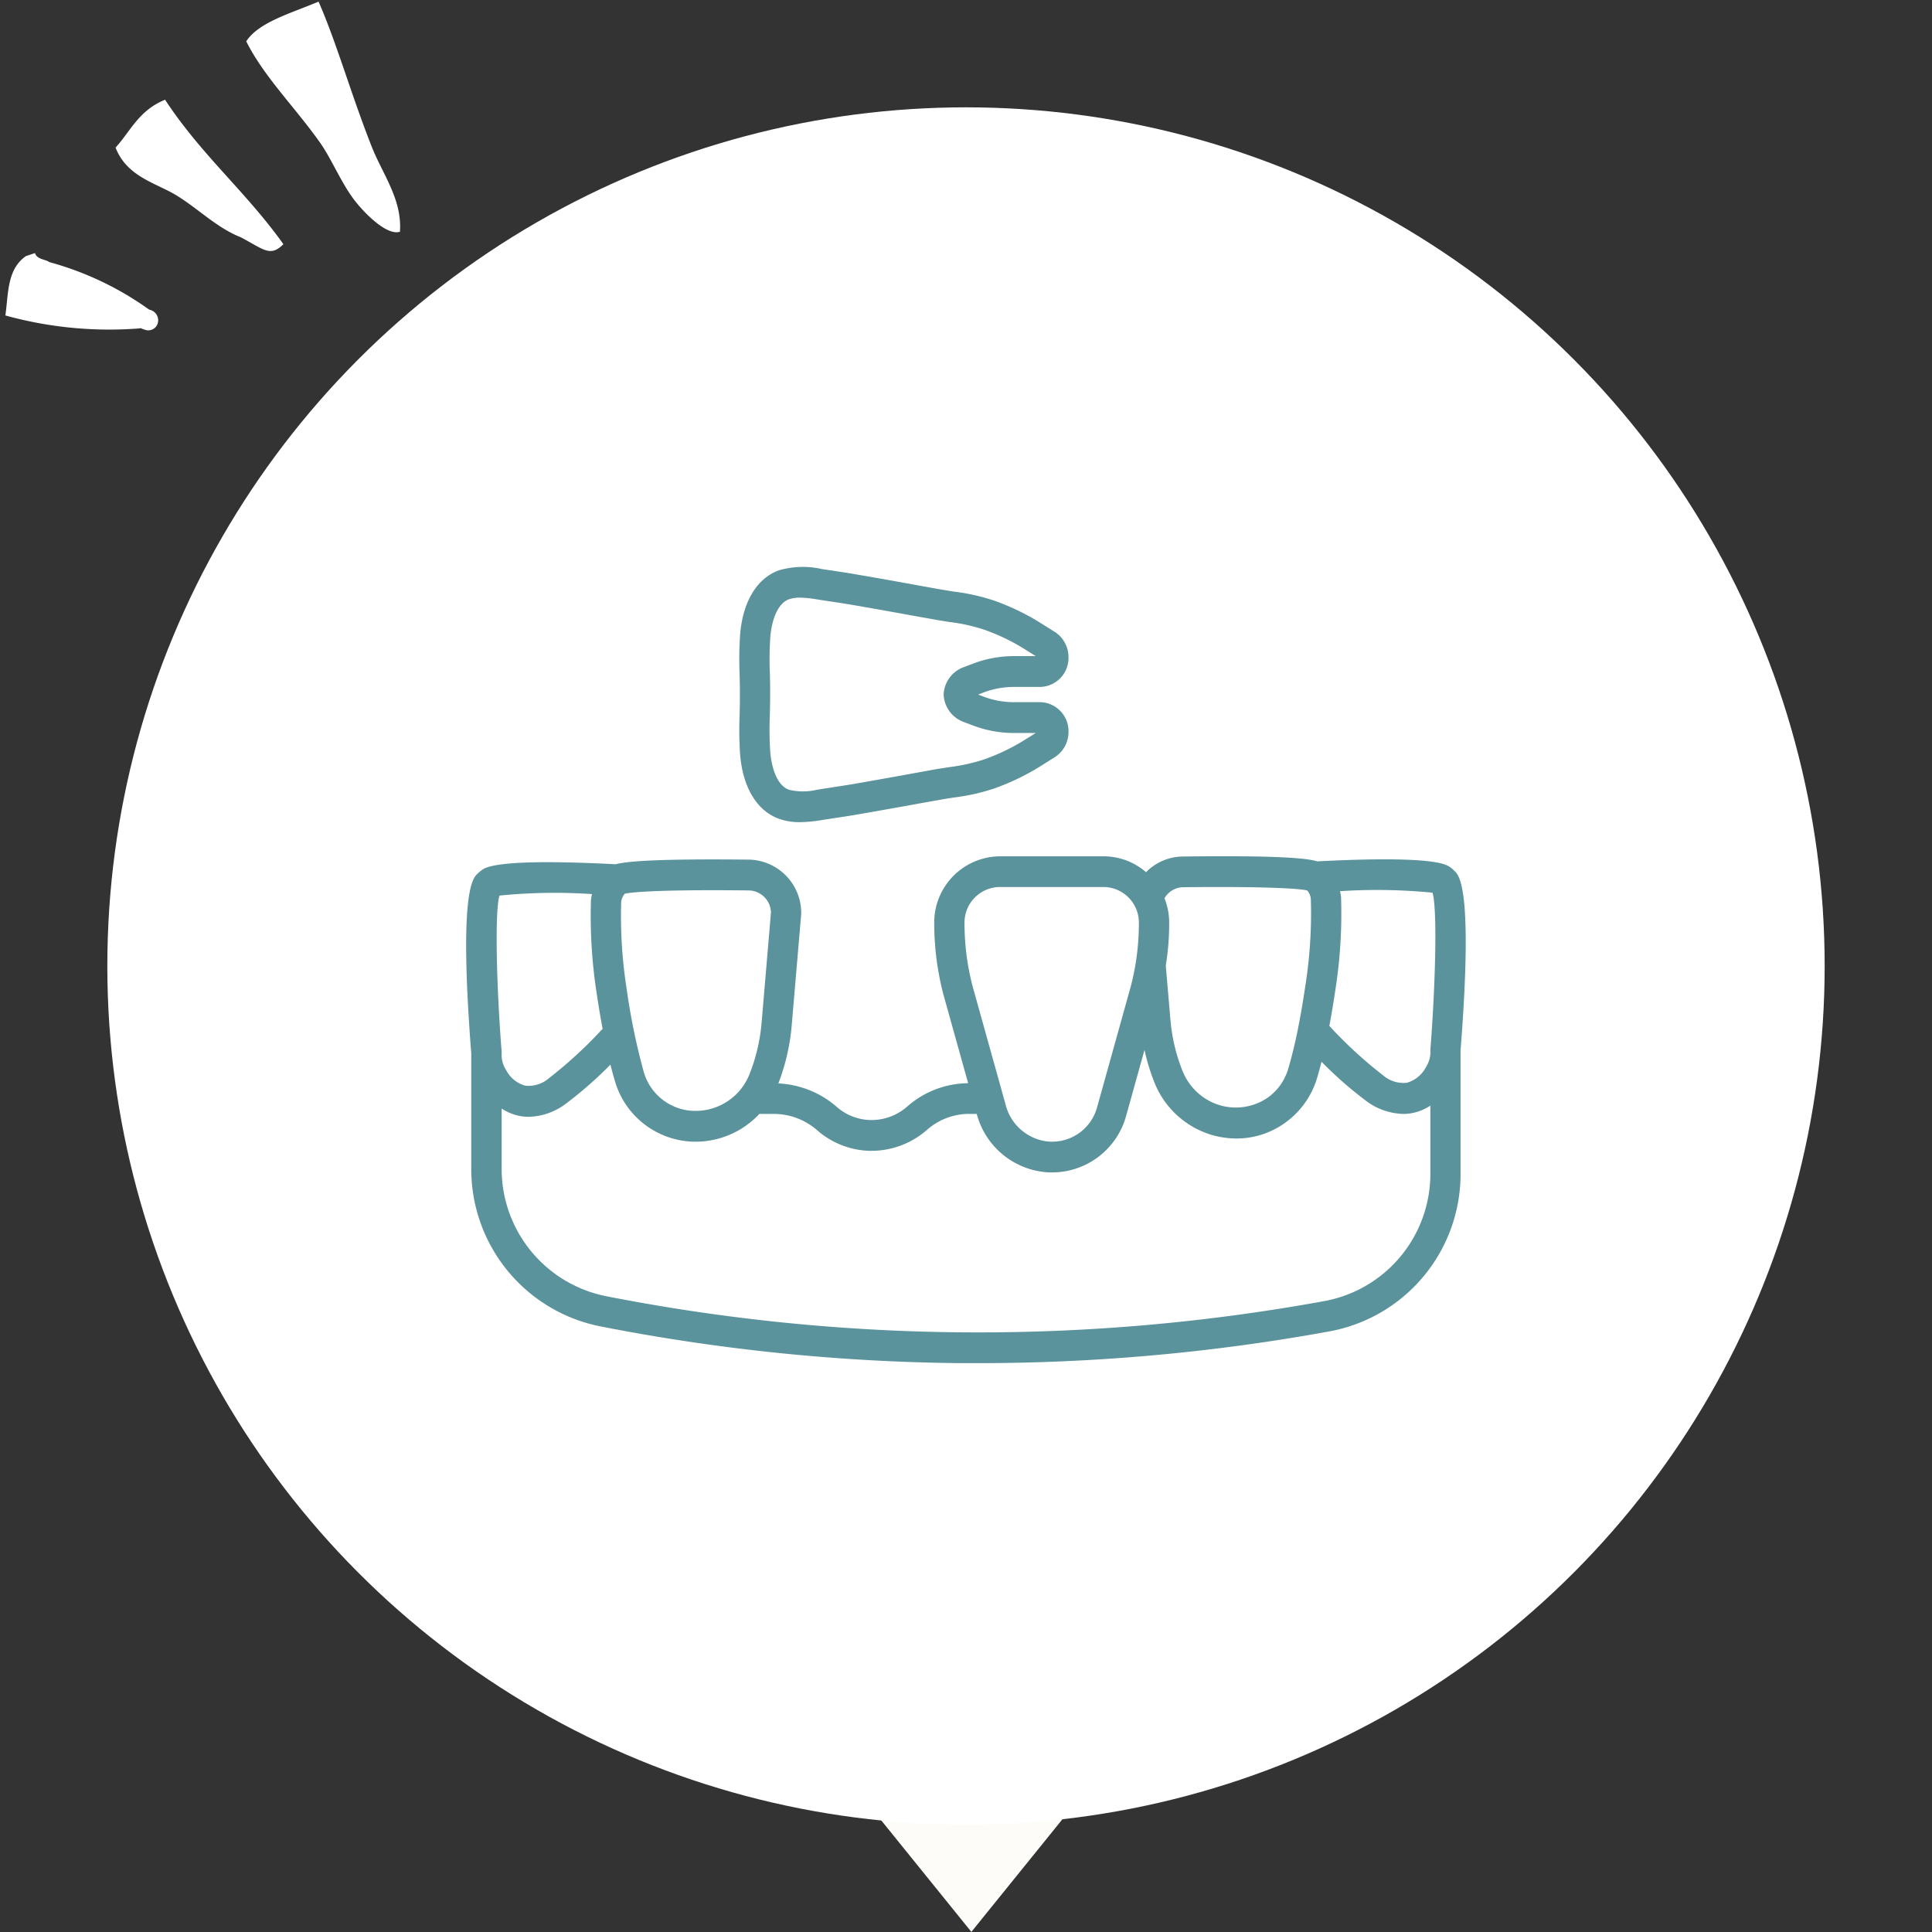
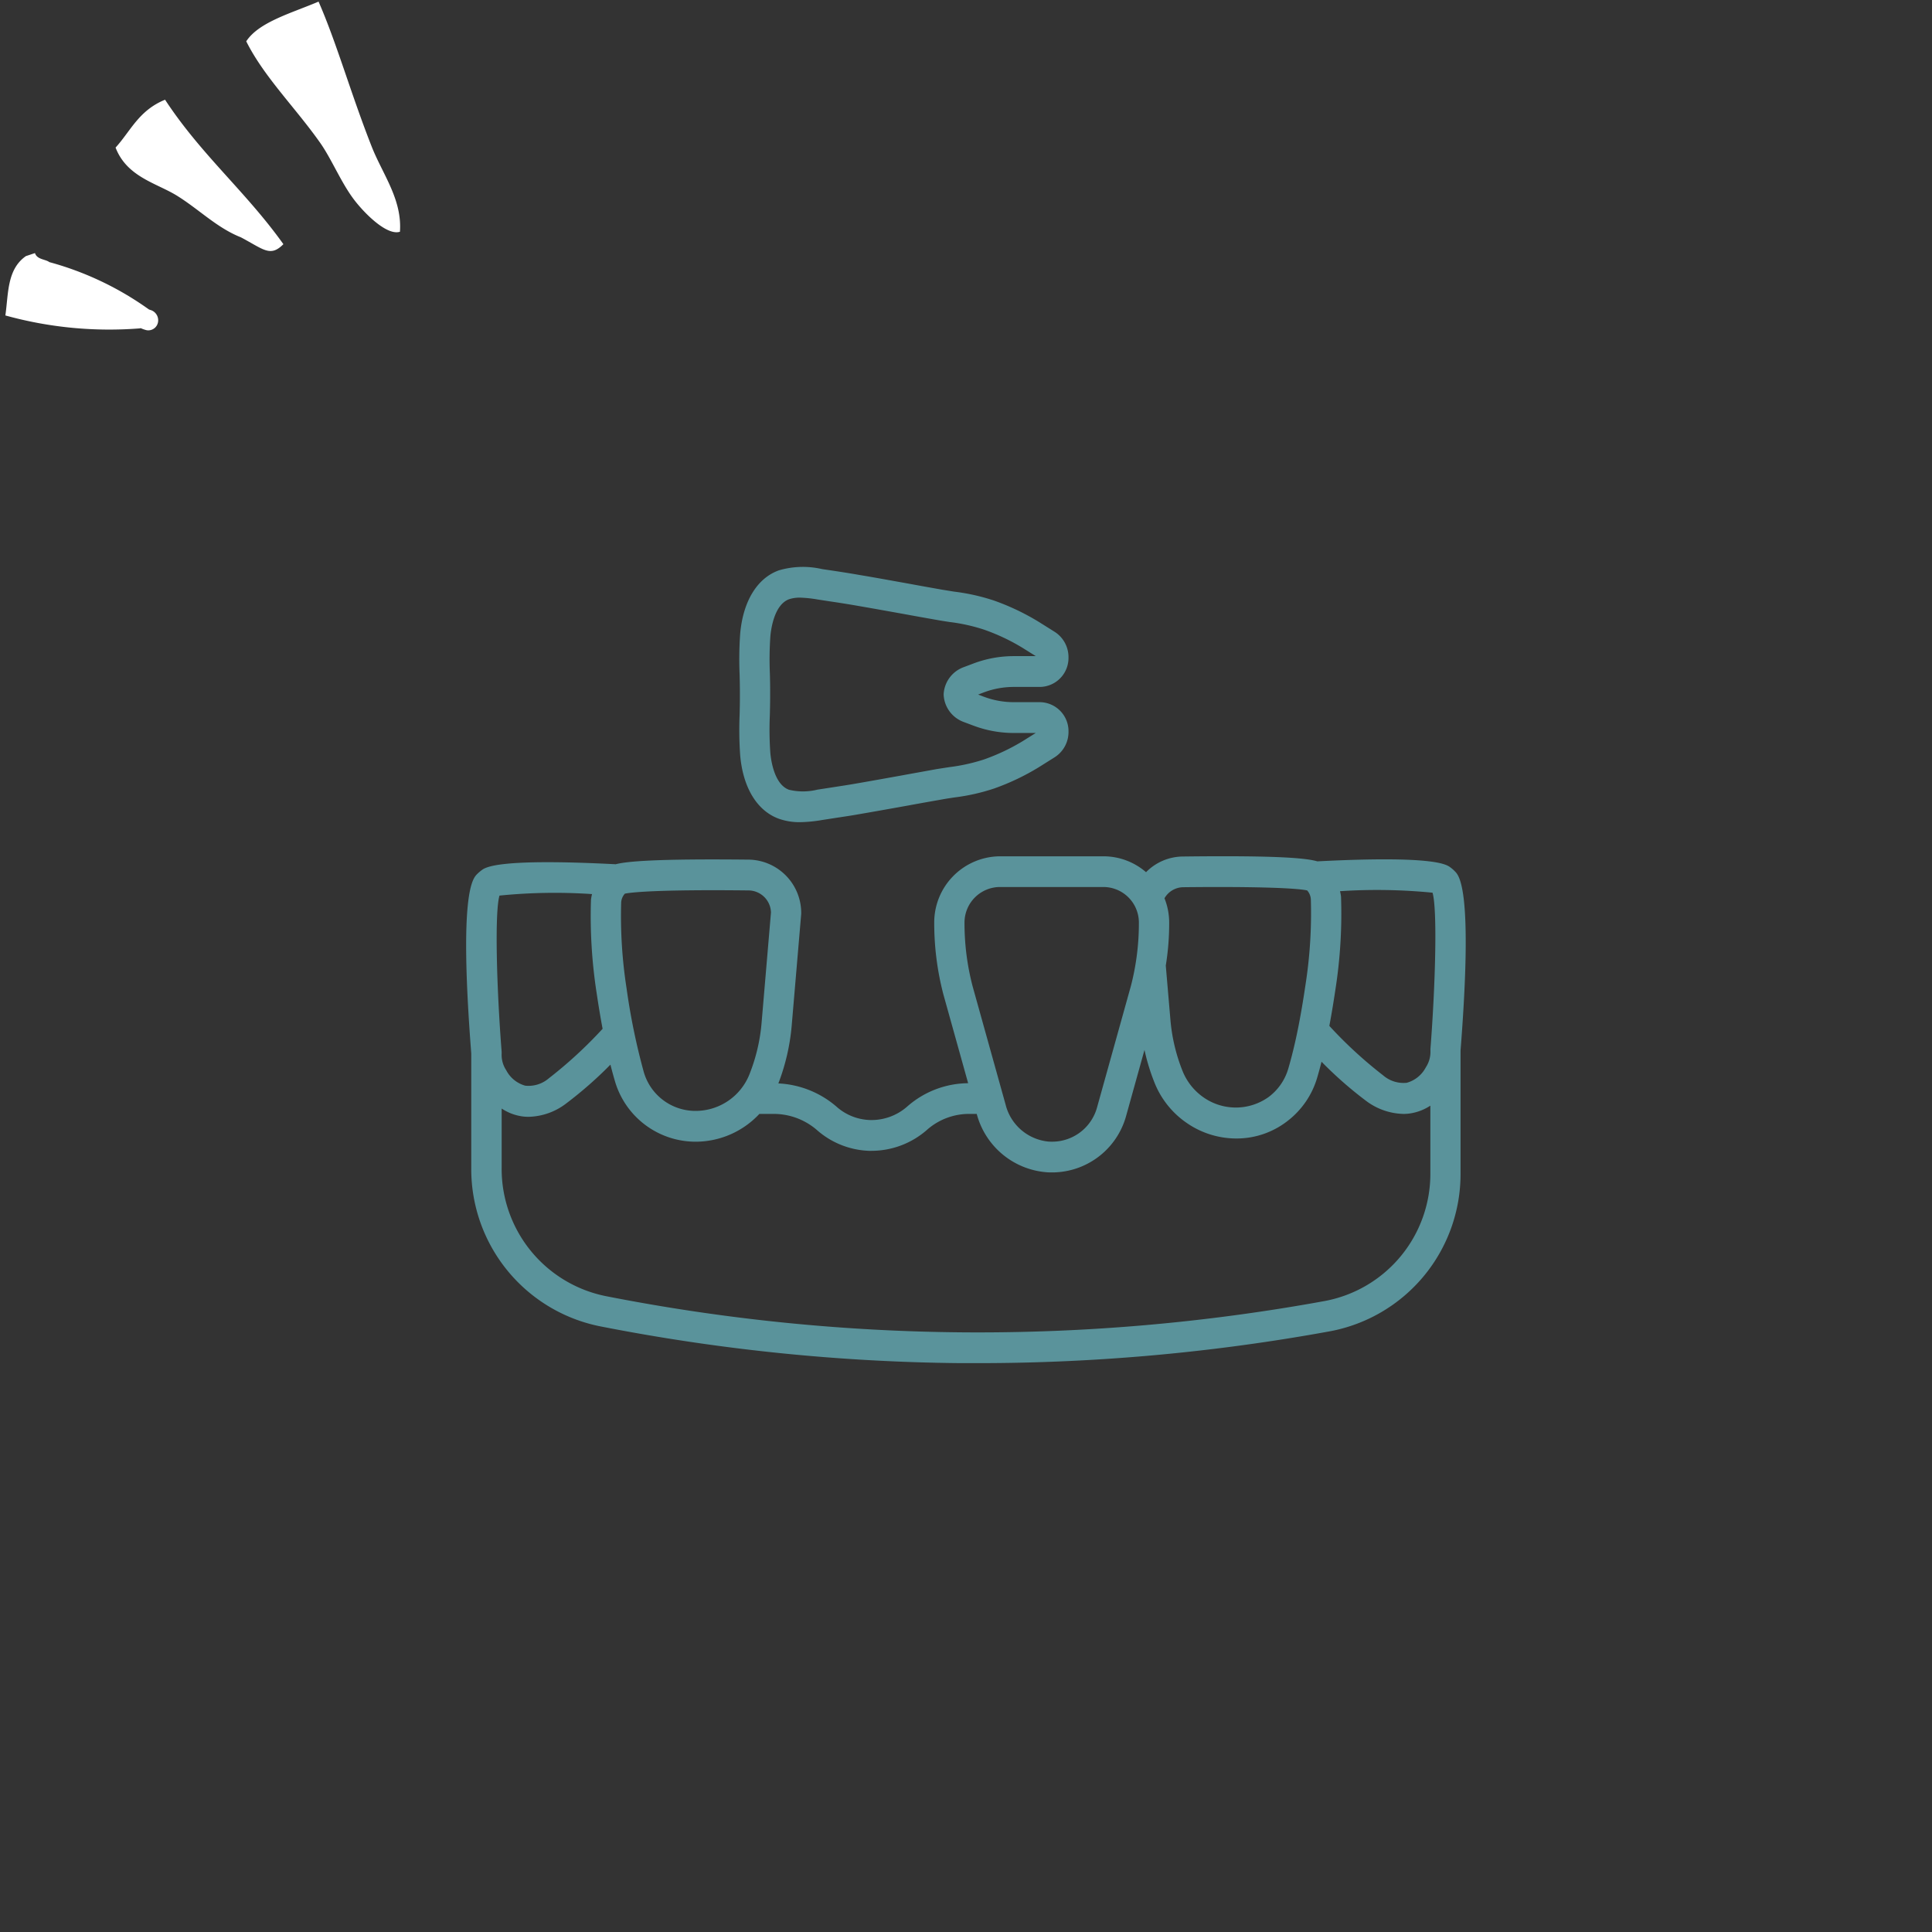
<svg xmlns="http://www.w3.org/2000/svg" id="img" width="180" height="180" viewBox="0 0 180 180">
  <rect x="0" y="0" width="180" height="180" fill="#333333" stroke="none" />
  <defs>
    <style>
      .cls-1, .cls-3, .cls-4 {
        fill: #fff;
      }

      .cls-1 {
        fill-opacity: 0;
      }

      .cls-2 {
        fill: #fdfcf9;
      }

      .cls-2, .cls-3, .cls-5 {
        fill-rule: evenodd;
      }

      .cls-5 {
        fill: #5a939b;
      }
    </style>
  </defs>
-   <rect id="area" class="cls-1" width="180" height="180" />
-   <path id="多角形_828" data-name="多角形 828" class="cls-2" d="M338.5,4803.99l-10.5-12.99H349Z" transform="translate(-248 -4624)" />
-   <path id="シェイプ_1148" data-name="シェイプ 1148" class="cls-3" d="M280.992,4642.61c-1.217-1.6-2.1-3.8-3.167-5.31-2.31-3.28-5.232-6.14-6.883-9.45,1.176-1.8,4.2-2.62,6.737-3.7,1.692,3.86,3.015,8.6,4.951,13.51,1.012,2.57,2.846,4.91,2.631,7.93C284.071,4645.98,282.008,4643.94,280.992,4642.61Zm-10.55,3.5c-2.233-.88-3.929-2.63-5.974-3.89-1.881-1.16-4.648-1.73-5.7-4.47,1.41-1.55,2.159-3.46,4.611-4.46,3.365,5.14,7.54,8.57,11.024,13.46C273.179,4647.98,272.58,4647.24,270.442,4646.11Zm-8.461,6.76a1,1,0,0,1,.743,1.13,0.917,0.917,0,0,1-.617.73,0.906,0.906,0,0,1-.464.03,3.206,3.206,0,0,1-.562-0.2l0,0.03a36.268,36.268,0,0,1-12.581-1.2c0.293-2.03.137-4.29,1.915-5.53,0.282-.09.563-0.19,0.845-0.28,0.183,0.61,1,.57,1.335.84a28.985,28.985,0,0,1,9.264,4.4A1.164,1.164,0,0,0,261.981,4652.87Z" transform="translate(-248 -4624)" />
-   <circle id="楕円形_633" data-name="楕円形 633" class="cls-4" cx="90" cy="90" r="80" />
+   <path id="シェイプ_1148" data-name="シェイプ 1148" class="cls-3" d="M280.992,4642.61c-1.217-1.6-2.1-3.8-3.167-5.31-2.31-3.28-5.232-6.14-6.883-9.45,1.176-1.8,4.2-2.62,6.737-3.7,1.692,3.86,3.015,8.6,4.951,13.51,1.012,2.57,2.846,4.91,2.631,7.93C284.071,4645.98,282.008,4643.94,280.992,4642.61Zm-10.55,3.5c-2.233-.88-3.929-2.63-5.974-3.89-1.881-1.16-4.648-1.73-5.7-4.47,1.41-1.55,2.159-3.46,4.611-4.46,3.365,5.14,7.54,8.57,11.024,13.46C273.179,4647.98,272.58,4647.24,270.442,4646.11m-8.461,6.76a1,1,0,0,1,.743,1.13,0.917,0.917,0,0,1-.617.73,0.906,0.906,0,0,1-.464.03,3.206,3.206,0,0,1-.562-0.2l0,0.03a36.268,36.268,0,0,1-12.581-1.2c0.293-2.03.137-4.29,1.915-5.53,0.282-.09.563-0.19,0.845-0.28,0.183,0.61,1,.57,1.335.84a28.985,28.985,0,0,1,9.264,4.4A1.164,1.164,0,0,0,261.981,4652.87Z" transform="translate(-248 -4624)" />
  <path id="シェイプ_1135" data-name="シェイプ 1135" class="cls-5" d="M316.909,4690.57a33.823,33.823,0,0,0,.052,3.8c0.263,3.02,1.574,5.17,3.6,5.91a5.756,5.756,0,0,0,1.976.32,13.449,13.449,0,0,0,2.053-.2l1.092-.17c0.782-.12,1.561-0.23,2.335-0.37,1.511-.26,3.019-0.53,4.526-0.8,1.079-.2,2.158-0.39,3.236-0.58,0.368-.07.738-0.12,1.109-0.18a19.032,19.032,0,0,0,3.742-.84,22.078,22.078,0,0,0,4.155-1.98l1.48-.93a2.79,2.79,0,0,0,1.285-2.37,2.7,2.7,0,0,0-2.63-2.76H342.45a7.955,7.955,0,0,1-2.768-.5l-0.552-.21,0.554-.21a7.935,7.935,0,0,1,2.766-.5h2.469a2.7,2.7,0,0,0,2.63-2.76,2.794,2.794,0,0,0-1.282-2.37l-1.483-.93a22.177,22.177,0,0,0-4.153-1.98,19.092,19.092,0,0,0-3.745-.84l-1.107-.18c-1.073-.19-2.144-0.38-3.216-0.58-1.515-.27-3.03-0.55-4.539-0.8-0.785-.14-1.567-0.26-2.351-0.38l-1.084-.16a7.949,7.949,0,0,0-4.029.12c-2.025.73-3.336,2.89-3.6,5.91a33.823,33.823,0,0,0-.052,3.8c0.013,0.55.026,1.1,0.026,1.64v0.44C316.935,4689.47,316.922,4690.02,316.909,4690.57Zm2.82-3.79a31.014,31.014,0,0,1,.043-3.48c0.059-.69.361-2.96,1.742-3.47a3.183,3.183,0,0,1,1.007-.15,11.371,11.371,0,0,1,1.639.17h0l1.1,0.17c0.759,0.11,1.516.23,2.286,0.36,1.509,0.26,3.016.53,4.522,0.8,1.076,0.2,2.153.39,3.23,0.58,0.385,0.07.775,0.13,1.164,0.19a16.591,16.591,0,0,1,3.211.71,18.8,18.8,0,0,1,3.631,1.72l1.2,0.75H342.45a10.646,10.646,0,0,0-3.741.68l-0.982.37a2.842,2.842,0,0,0-1.8,2.37,1.459,1.459,0,0,0,0,.31,2.846,2.846,0,0,0,1.792,2.38l0.985,0.37a10.665,10.665,0,0,0,3.743.68H344.5l-1.2.75a19.357,19.357,0,0,1-3.632,1.72,17.326,17.326,0,0,1-3.209.71l-1.166.18c-1.084.2-2.167,0.39-3.25,0.59-1.5.27-3,.54-4.509,0.8-0.758.13-1.513,0.24-2.27,0.36l-1.109.17a5.6,5.6,0,0,1-2.646.01c-1.381-.5-1.683-2.78-1.742-3.47a30.835,30.835,0,0,1-.043-3.47c0.014-.57.028-1.15,0.028-1.71v-0.44C319.757,4687.92,319.743,4687.35,319.729,4686.78Zm63.809,18.39a3.057,3.057,0,0,0-.4-0.35c-0.37-.28-1.494-1.13-12.407-0.57-1.01-.3-3.7-0.56-12.532-0.45a4.861,4.861,0,0,0-3.425,1.46,6.06,6.06,0,0,0-3.957-1.48h-9.665a6.167,6.167,0,0,0-6.112,6.08,26.322,26.322,0,0,0,.848,6.77l2.312,8.29a8.683,8.683,0,0,0-5.627,2.13,5.042,5.042,0,0,1-3.53,1.3,4.923,4.923,0,0,1-3.125-1.26,8.925,8.925,0,0,0-5.4-2.15,19.724,19.724,0,0,0,1.242-5.38l0.882-10.36q0.006-.06.006-0.12a4.973,4.973,0,0,0-4.848-4.99c-8.56-.09-11.358.15-12.44,0.43-11.008-.57-12.135.29-12.492,0.56a3.858,3.858,0,0,0-.4.34c-0.429.43-1.732,1.71-.562,16.72,0,0.01,0,.02,0,0.03v10.7a14.936,14.936,0,0,0,11.952,14.69,182.657,182.657,0,0,0,33.623,3.44h1.635a182.371,182.371,0,0,0,32.808-2.97,14.9,14.9,0,0,0,12.152-14.73v-11.41c0-.01,0-0.01,0-0.02C385.254,4706.87,383.955,4705.58,383.538,4705.17Zm-2.072,2c0.46,1.56.267,8.62-.195,14.55a0.833,0.833,0,0,0,0,.09c0,0.01,0,.01,0,0.02v0.07a2.634,2.634,0,0,1-.429,1.54,2.872,2.872,0,0,1-1.777,1.44,2.9,2.9,0,0,1-2.2-.69,40.171,40.171,0,0,1-5.013-4.61c0.246-1.3.433-2.5,0.566-3.39a45.767,45.767,0,0,0,.522-8.66,4.208,4.208,0,0,0-.094-0.5A52.711,52.711,0,0,1,381.466,4707.17Zm-23.236-.51c7.231-.08,10.695.1,11.555,0.3a1.352,1.352,0,0,1,.344.83,43.44,43.44,0,0,1-.5,7.97c-0.193,1.3-.5,3.26-0.947,5.25-0.223.98-.439,1.82-0.661,2.57a5.051,5.051,0,0,1-1.819,2.62,5.251,5.251,0,0,1-6.043.06,5.479,5.479,0,0,1-2-2.52,16.615,16.615,0,0,1-1.114-4.73l-0.432-5.05a24.343,24.343,0,0,0,.316-4.1,6.1,6.1,0,0,0-.437-2.17A2.047,2.047,0,0,1,358.23,4706.66Zm-17.078-.02h9.665a3.314,3.314,0,0,1,3.29,3.26,23.264,23.264,0,0,1-.741,5.95l-3.155,11.32a4.338,4.338,0,0,1-3.925,3.19,5.648,5.648,0,0,1-.582,0,4.57,4.57,0,0,1-4.013-3.44l-3.078-11.04a23.239,23.239,0,0,1-.752-5.98A3.315,3.315,0,0,1,341.152,4706.64Zm-23.381.32a2.108,2.108,0,0,1,2.058,2.06l-0.875,10.29a16.73,16.73,0,0,1-1.114,4.74,5.4,5.4,0,0,1-5.041,3.45,5.008,5.008,0,0,1-4.819-3.62,61.11,61.11,0,0,1-1.607-7.82,43.883,43.883,0,0,1-.5-7.98,1.349,1.349,0,0,1,.344-0.82C306.693,4707.16,308.881,4706.86,317.771,4706.96Zm-23.235.48a51.608,51.608,0,0,1,8.624-.14,3.832,3.832,0,0,0-.1.53,46.9,46.9,0,0,0,.523,8.66c0.093,0.62.279,1.87,0.56,3.36a40.7,40.7,0,0,1-5.007,4.61,2.9,2.9,0,0,1-2.2.69,2.864,2.864,0,0,1-1.773-1.44,2.586,2.586,0,0,1-.426-1.53v-0.08c0-.01,0-0.02,0-0.03a0.77,0.77,0,0,0,0-.08C294.27,4716.06,294.075,4709,294.536,4707.44Zm76.9,37.77a179.71,179.71,0,0,1-67.031-.46,12.091,12.091,0,0,1-9.667-11.88v-5.59a4.651,4.651,0,0,0,1.675.69,4.129,4.129,0,0,0,.86.08,5.972,5.972,0,0,0,3.5-1.26,37.209,37.209,0,0,0,4.1-3.6c0.129,0.51.266,1.02,0.414,1.52a7.831,7.831,0,0,0,7.519,5.66,8.132,8.132,0,0,0,5.943-2.59h1.319a6.158,6.158,0,0,1,4.029,1.49,7.755,7.755,0,0,0,4.874,1.95h0.223a7.851,7.851,0,0,0,5.247-2.02,5.93,5.93,0,0,1,3.955-1.42H339a7.327,7.327,0,0,0,6.566,5.44h0c0.138,0.01.277,0.01,0.421,0.01s0.287,0,.436-0.01a7.163,7.163,0,0,0,6.5-5.27l1.707-6.13a18.908,18.908,0,0,0,.91,2.99,8.251,8.251,0,0,0,3.036,3.82,8.12,8.12,0,0,0,4.621,1.44,7.7,7.7,0,0,0,4.679-1.57,7.887,7.887,0,0,0,2.841-4.09c0.137-.46.272-0.96,0.407-1.49a36.544,36.544,0,0,0,4.105,3.61,6.007,6.007,0,0,0,3.494,1.25,4.11,4.11,0,0,0,.858-0.08,4.684,4.684,0,0,0,1.682-.69v6.29A12.053,12.053,0,0,1,371.436,4745.21Z" transform="translate(-248 -4624)" />
</svg>